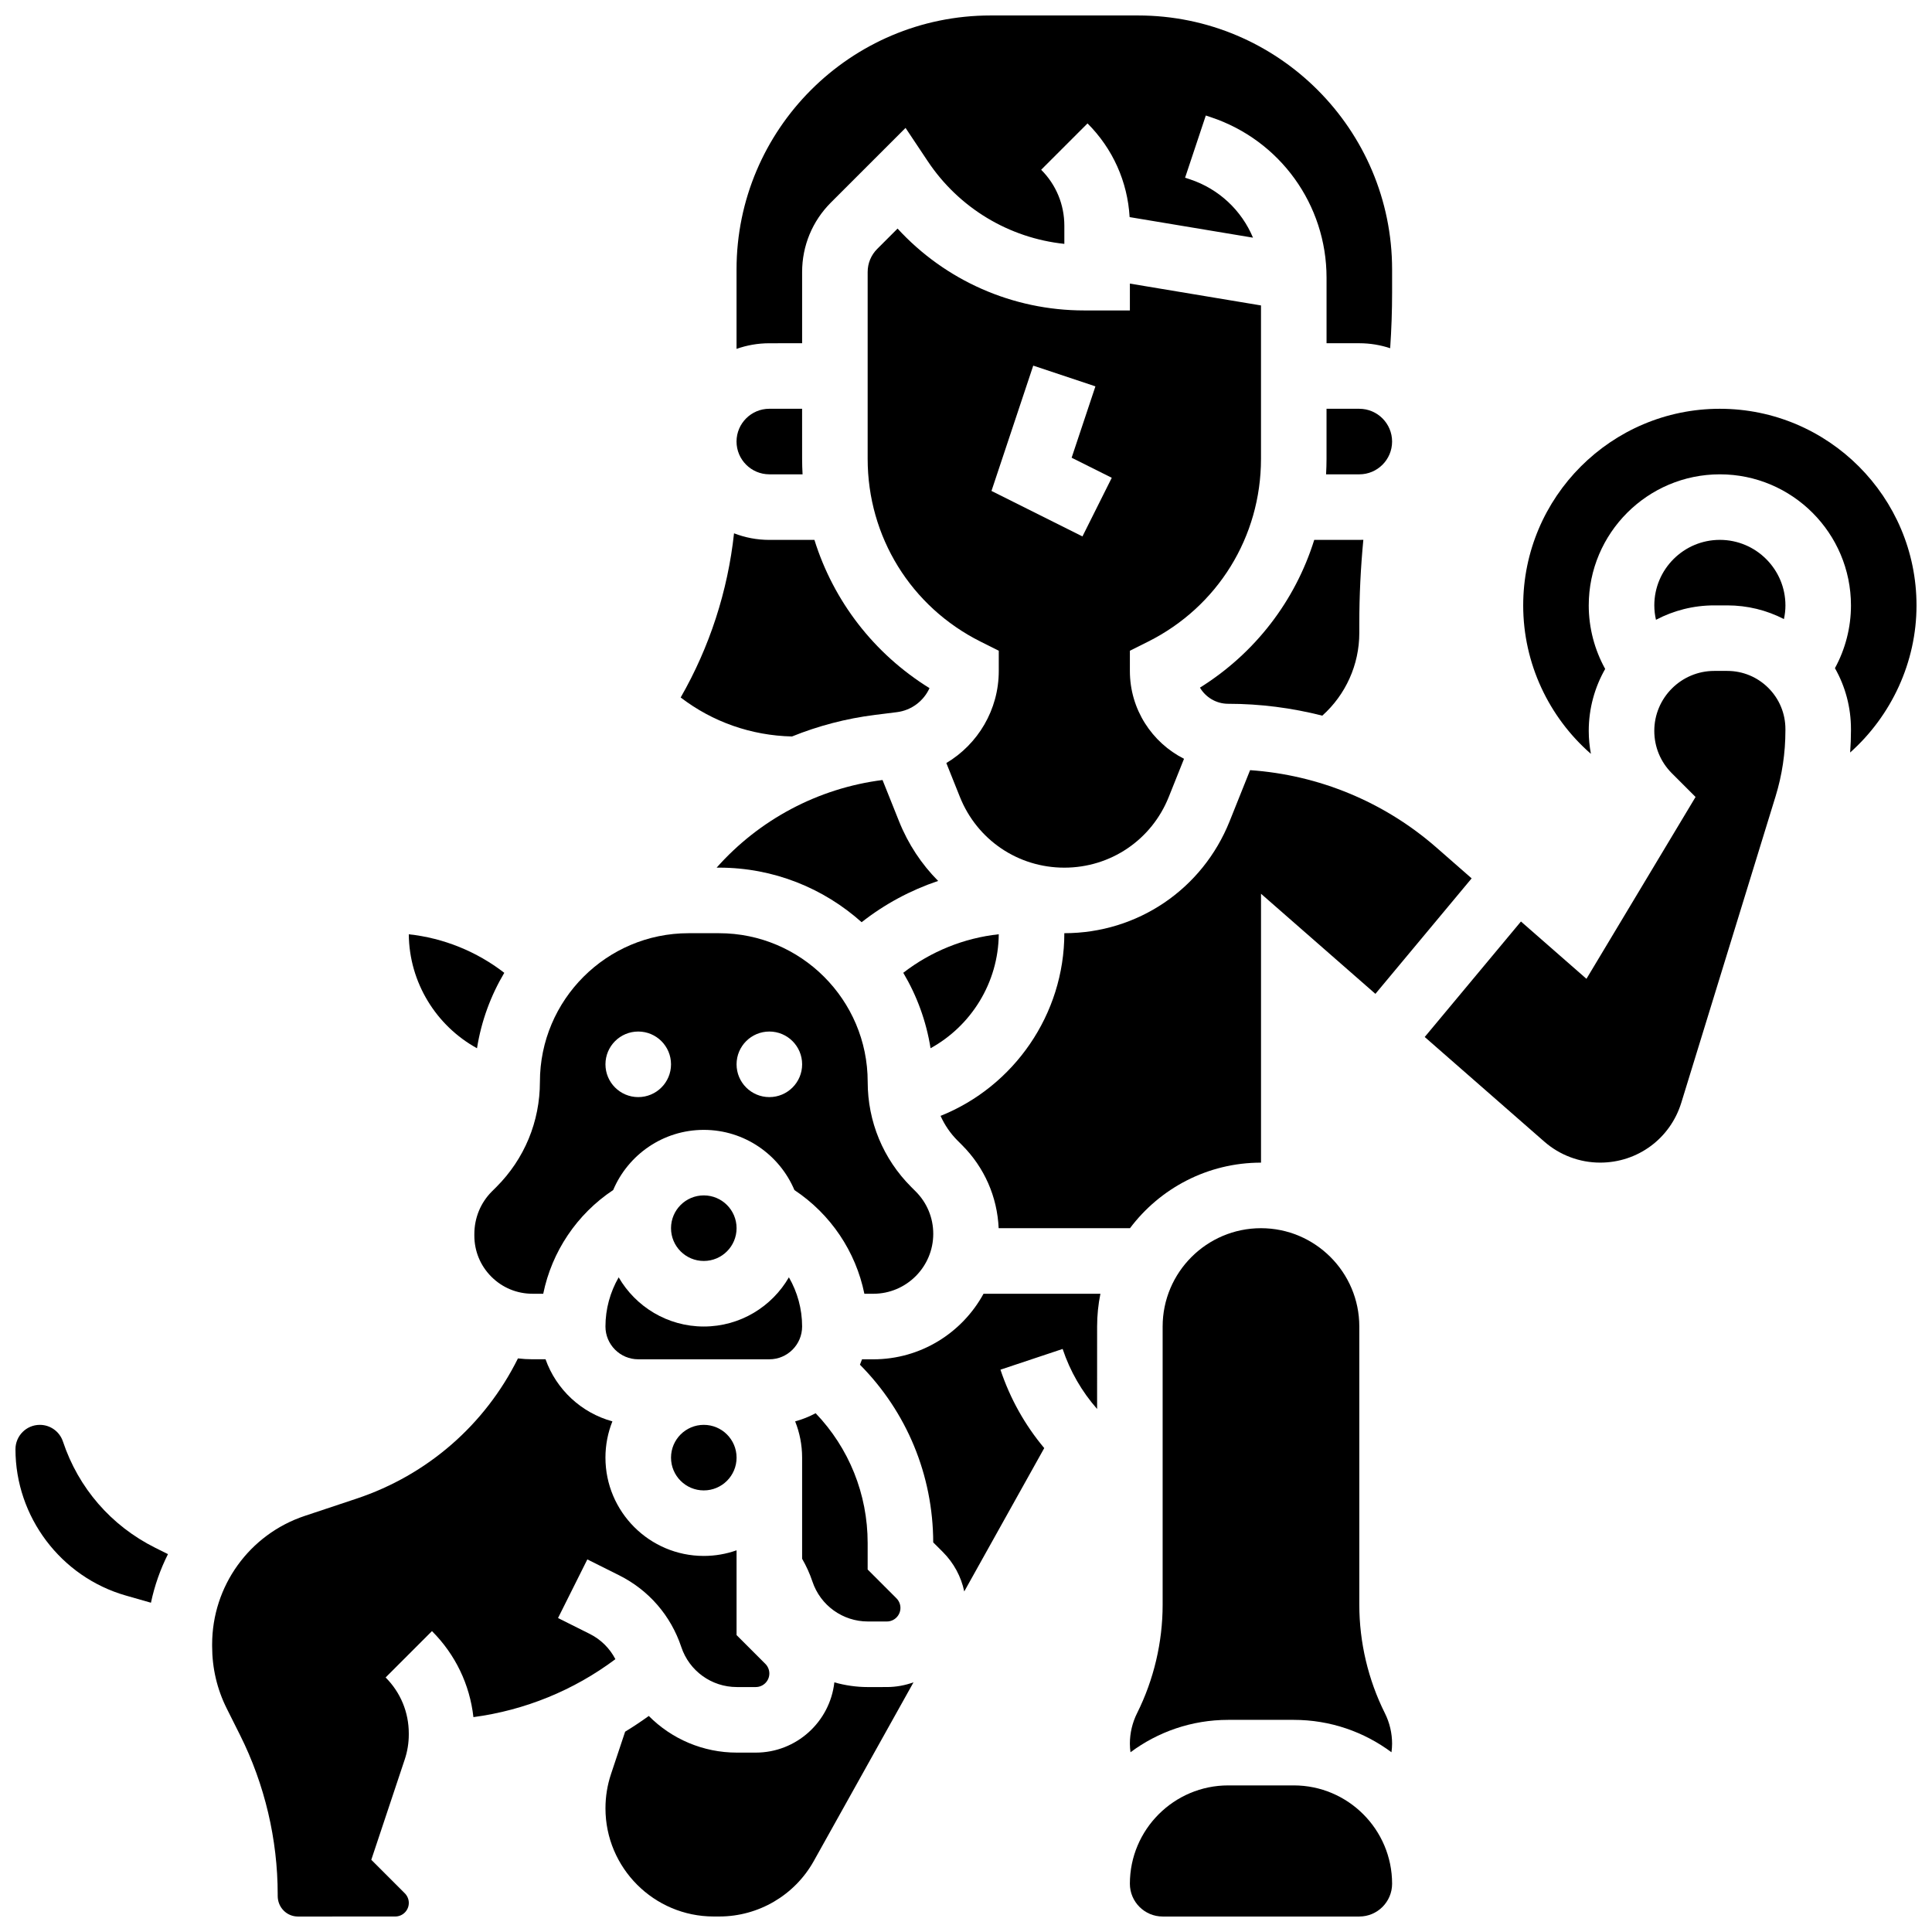
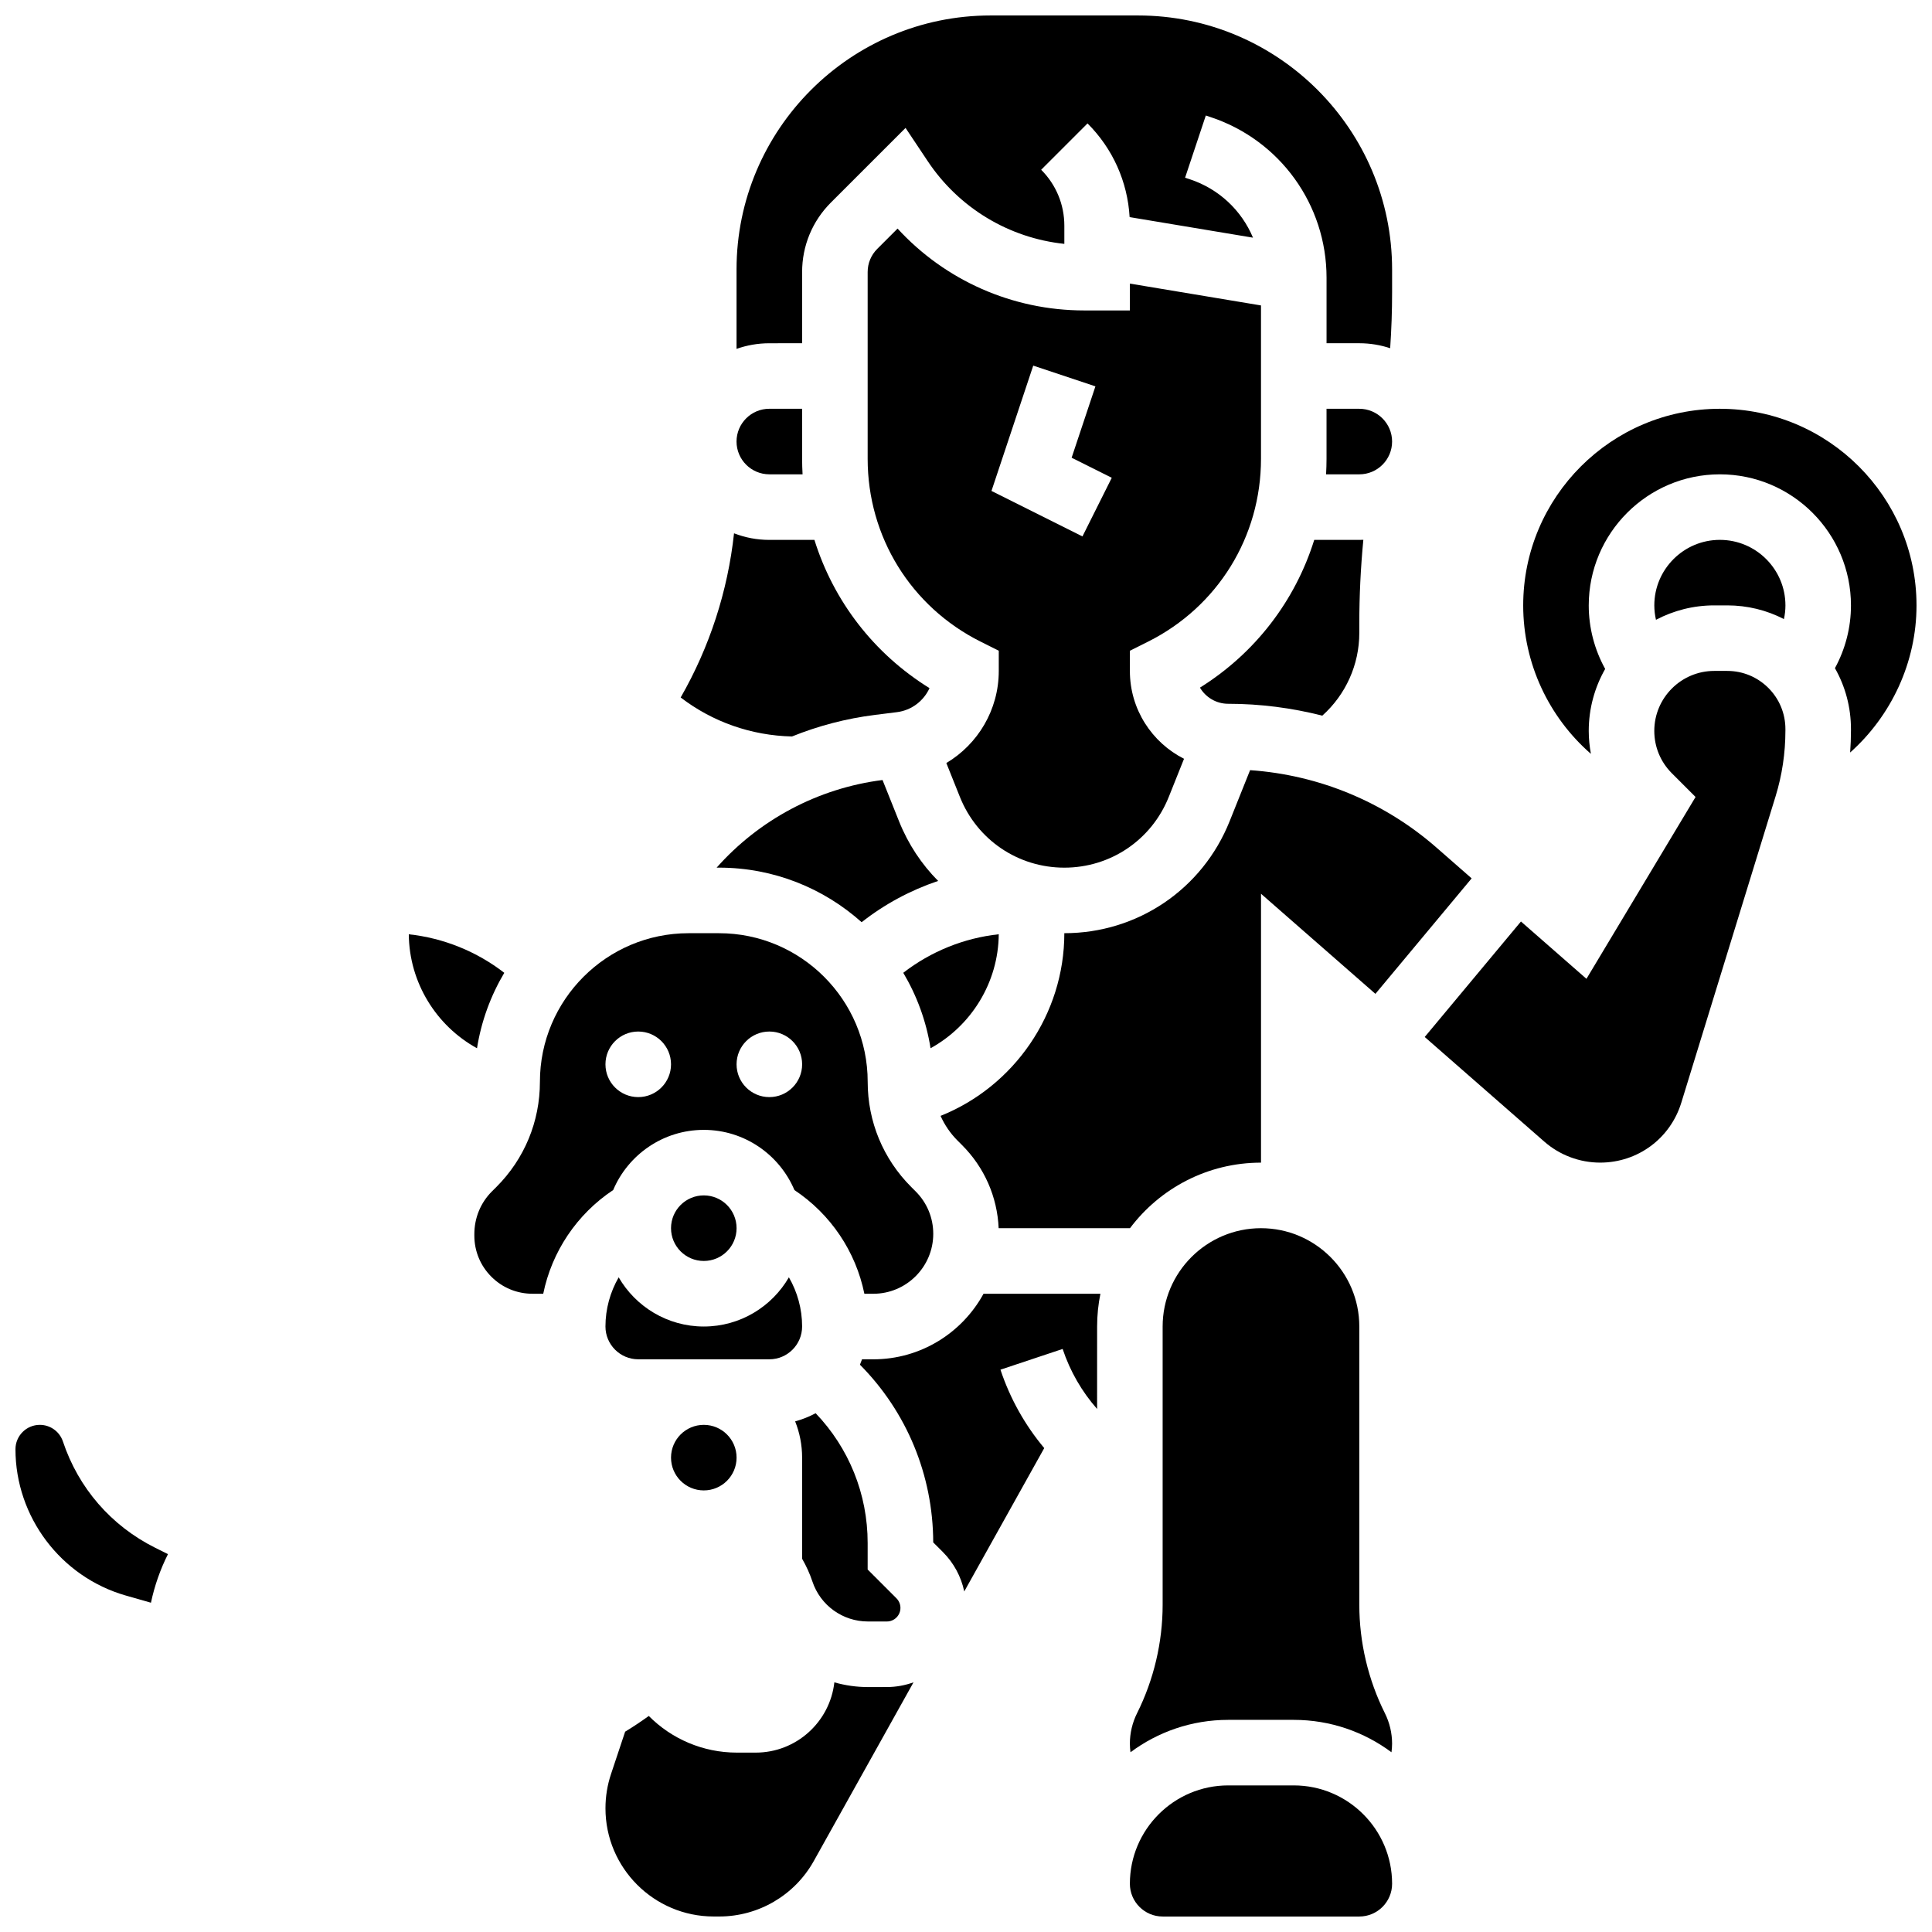
<svg xmlns="http://www.w3.org/2000/svg" width="800px" height="800px" version="1.1" viewBox="144 144 512 512">
  <defs>
    <clipPath id="f">
      <path d="m339 148.09h174v88.906h-174z" />
    </clipPath>
    <clipPath id="e">
      <path d="m547 252h104.9v92h-104.9z" />
    </clipPath>
    <clipPath id="d">
      <path d="m443 617h70v34.902h-70z" />
    </clipPath>
    <clipPath id="c">
      <path d="m304 589h83v62.902h-83z" />
    </clipPath>
    <clipPath id="b">
      <path d="m200 503h148v148.9h-148z" />
    </clipPath>
    <clipPath id="a">
      <path d="m148.09 521h40.906v48h-40.906z" />
    </clipPath>
  </defs>
  <path d="m375.85 333.46 5.836-0.73c3.891-0.484 7.102-2.984 8.645-6.367-14.758-9.137-25.449-23.094-30.5-39.285h-11.945c-3.297 0-6.453-0.621-9.359-1.746-1.664 15.324-6.453 30.094-14.141 43.508 8.465 6.481 18.699 10.082 29.5 10.332 6.969-2.812 14.34-4.758 21.965-5.711z" />
  <path d="m347.88 269.7h8.809c-0.074-1.359-0.121-2.727-0.121-4.102l-0.004-13.27h-8.688c-4.789 0-8.688 3.898-8.688 8.688 0.004 4.789 3.898 8.684 8.691 8.684z" />
  <g clip-path="url(#f)">
    <path d="m356.57 234.96v-18.863c0-6.961 2.711-13.504 7.633-18.426l19.777-19.773 5.879 8.816c8.281 12.422 21.551 20.371 36.203 21.914v-4.812c0-5.602-2.18-10.867-6.141-14.828l12.285-12.285c6.703 6.703 10.609 15.449 11.156 24.832l32.695 5.449c-2.996-7.16-8.961-12.887-16.66-15.449l-1.336-0.445 5.492-16.48 1.336 0.445c18.34 6.106 30.66 23.203 30.66 42.531v17.375h8.688c2.856 0 5.602 0.469 8.172 1.32 0.34-4.926 0.512-9.867 0.512-14.781v-6.082c0-37.121-30.199-67.32-67.32-67.32h-39.09c-37.121 0-67.32 30.199-67.32 67.32v21.039c2.719-0.965 5.641-1.492 8.688-1.492z" />
  </g>
  <path d="m360.15 518.52c-1.703 0.914-3.523 1.641-5.426 2.16 1.184 2.977 1.844 6.211 1.844 9.605v26.801c1.102 1.91 2.023 3.918 2.723 6.016 2.113 6.348 8.031 10.609 14.719 10.609h5.016c1.984 0 3.598-1.613 3.598-3.598 0-0.945-0.383-1.875-1.055-2.543l-7.633-7.633v-7.023c0.004-12.969-4.965-25.18-13.785-34.395z" />
  <path d="m274.35 459.75c-2.992 2.992-4.644 7.016-4.644 11.316v0.387c0 4.113 1.602 7.984 4.512 10.891 2.91 2.91 6.777 4.512 10.891 4.512h2.852c2.285-11.176 8.918-21.094 18.539-27.488 3.953-9.355 13.23-15.941 24.012-15.941 10.785 0 20.062 6.59 24.02 15.953 9.625 6.394 16.254 16.293 18.535 27.48h2.371c8.758 0 15.883-7.125 15.883-15.883 0-4.242-1.652-8.23-4.652-11.23l-1.184-1.184c-7.441-7.441-11.539-17.332-11.539-27.859 0-21.723-17.676-39.395-39.398-39.395h-8.07c-21.723 0-39.395 17.672-39.395 39.395 0 10.523-4.098 20.418-11.539 27.859zm73.535-42.383c4.797 0 8.688 3.891 8.688 8.688 0 4.797-3.891 8.688-8.688 8.688-4.797 0-8.688-3.891-8.688-8.688 0-4.797 3.891-8.688 8.688-8.688zm-34.746 0c4.797 0 8.688 3.891 8.688 8.688 0 4.797-3.891 8.688-8.688 8.688s-8.688-3.891-8.688-8.688c0-4.797 3.891-8.688 8.688-8.688z" />
  <g clip-path="url(#e)">
    <path d="m599.78 252.33c-28.738 0-52.117 23.379-52.117 52.117 0 15.359 6.793 29.617 17.945 39.336-0.367-1.988-0.574-4.016-0.574-6.082 0-5.973 1.59-11.574 4.356-16.426-2.828-5.113-4.356-10.902-4.356-16.828 0-19.16 15.586-34.746 34.746-34.746s34.746 15.586 34.746 34.746c0 5.84-1.484 11.559-4.246 16.625 2.766 4.871 4.246 10.395 4.246 16.148v0.387c0 1.949-0.074 3.891-0.219 5.82 10.918-9.742 17.59-23.906 17.59-38.98 0-28.738-23.379-52.117-52.117-52.117z" />
  </g>
  <path d="m408.68 391.59c-9.199 0.988-18.004 4.555-25.305 10.211 3.586 6.035 6.09 12.789 7.231 19.992 10.793-5.938 17.969-17.418 18.074-30.203z" />
  <path d="m469.86 361.65c-7.207 18.016-24.398 29.656-43.801 29.656 0 21.512-13.355 40.633-32.801 48.414 1.082 2.41 2.586 4.633 4.508 6.555l1.184 1.184c5.926 5.93 9.336 13.699 9.703 22.023h34.805c7.93-10.543 20.543-17.371 34.723-17.371v-71.258l30.316 26.527 25.504-30.605-9.332-8.168c-13.816-12.09-31.172-19.25-49.383-20.508z" />
  <path d="m462 326.23c1.512 2.559 4.301 4.281 7.484 4.281 8.477 0 16.844 1.086 24.938 3.144 6.195-5.543 9.809-13.492 9.809-21.926v-2.504c0-7.379 0.363-14.797 1.07-22.172-0.359 0.012-0.715 0.023-1.07 0.023h-11.945c-5.027 16.109-15.641 30.012-30.285 39.152z" />
  <path d="m512.92 261.02c0-4.789-3.898-8.688-8.688-8.688h-8.688v13.273c0 1.375-0.047 2.742-0.121 4.102l8.812-0.004c4.789 0 8.684-3.894 8.684-8.684z" />
  <path d="m443.43 226.27h-12.113c-18.996 0-36.84-7.957-49.457-21.695l-5.375 5.375c-1.641 1.641-2.547 3.82-2.547 6.141v49.508c0 20.652 11.473 39.215 29.945 48.449l4.801 2.402v5.371c0 10.266-5.523 19.406-13.895 24.391l3.598 8.992c4.551 11.379 15.414 18.734 27.672 18.734 12.258 0 23.121-7.352 27.672-18.734l4.047-10.117c-8.5-4.297-14.348-13.109-14.348-23.266v-5.367l4.801-2.402c18.473-9.238 29.945-27.801 29.945-48.449v-40.66l-34.746-5.789zm-12.57 59.887-24.109-12.055 11.066-33.207 16.48 5.496-6.305 18.91 10.637 5.316z" />
  <path d="m356.57 495.54c0-4.664-1.25-9.141-3.504-13.035-4.508 7.785-12.926 13.035-22.555 13.035-9.625 0-18.043-5.25-22.555-13.031-2.25 3.898-3.504 8.375-3.504 13.031 0 4.789 3.898 8.688 8.688 8.688h34.746c4.789 0 8.684-3.898 8.684-8.688z" />
  <path d="m377.88 350.71c-17.152 2.176-32.73 10.555-43.965 23.223h0.629c14.508 0 27.754 5.477 37.797 14.461 6.09-4.789 12.969-8.48 20.277-10.938-4.387-4.414-7.941-9.75-10.363-15.809z" />
  <path d="m504.23 569.29v-73.746c0-14.367-11.691-26.059-26.059-26.059-14.367 0-26.059 11.691-26.059 26.059v73.746c0 9.922-2.344 19.859-6.781 28.734-1.246 2.492-1.902 5.277-1.902 8.062 0 0.766 0.066 1.527 0.164 2.281 7.234-5.391 16.199-8.586 25.895-8.586h17.371c9.695 0 18.66 3.195 25.895 8.586 0.098-0.754 0.164-1.516 0.164-2.281 0-2.781-0.656-5.57-1.906-8.062-4.438-8.875-6.781-18.812-6.781-28.734z" />
  <g clip-path="url(#d)">
    <path d="m486.86 617.15h-17.371c-14.367 0-26.059 11.691-26.059 26.059 0 4.789 3.898 8.688 8.688 8.688h52.117c4.789 0 8.688-3.898 8.688-8.688-0.004-14.371-11.691-26.059-26.062-26.059z" />
  </g>
  <path d="m375.43 504.23h-2.984c-0.172 0.484-0.352 0.961-0.551 1.43 12.383 12.477 19.371 29.25 19.418 47.09l2.547 2.543c2.91 2.91 4.848 6.527 5.676 10.457l21.199-37.992c-5.09-6.066-9.039-13.09-11.605-20.781l16.48-5.492c1.977 5.934 5.098 11.312 9.133 15.902l0.004-21.844c0-2.973 0.301-5.879 0.875-8.688h-30.977c-5.648 10.344-16.625 17.375-29.215 17.375z" />
  <path d="m599.78 287.07c-9.578 0-17.371 7.793-17.371 17.371 0 1.293 0.16 2.566 0.441 3.812 4.617-2.434 9.867-3.82 15.438-3.82h3.445 0.016c5.312 0 10.426 1.262 15.012 3.629 0.254-1.184 0.398-2.394 0.398-3.617-0.004-9.582-7.801-17.375-17.379-17.375z" />
  <g clip-path="url(#c)">
    <path d="m374.01 591.09c-3.066 0-6.051-0.445-8.898-1.246-1.172 10.457-10.062 18.617-20.828 18.617h-5.016c-8.98 0-17.297-3.633-23.332-9.711-2.043 1.469-4.129 2.863-6.269 4.164l-3.742 11.23c-0.977 2.93-1.469 5.981-1.469 9.07-0.008 15.809 12.859 28.676 28.672 28.676h1.496c10.387 0 19.984-5.633 25.043-14.707l26.422-47.348c-2.211 0.793-4.582 1.25-7.062 1.25z" />
  </g>
  <path d="m601.74 321.8h-0.008-3.441c-8.758 0.004-15.887 7.133-15.887 15.891 0 4.242 1.652 8.23 4.652 11.23l6.285 6.285-28.914 48.191-17.359-15.191-25.504 30.605 31.688 27.727c4.102 3.59 9.363 5.566 14.812 5.566 9.938 0 18.578-6.383 21.5-15.879l24.98-81.184c1.73-5.625 2.609-11.492 2.609-17.441v-0.387c0-4.117-1.605-7.988-4.516-10.902-2.914-2.906-6.781-4.512-10.898-4.512z" />
  <g clip-path="url(#b)">
-     <path d="m300.29 577-8.406-4.203 7.769-15.539 8.406 4.203c7.856 3.926 13.715 10.68 16.492 19.016 2.113 6.348 8.031 10.609 14.719 10.609h5.016c1.984 0 3.598-1.613 3.598-3.598 0-0.945-0.383-1.875-1.055-2.543l-7.633-7.633v-22.465c-2.719 0.965-5.641 1.492-8.688 1.492-14.367 0-26.059-11.691-26.059-26.059 0-3.391 0.656-6.629 1.844-9.605-8.25-2.25-14.883-8.457-17.719-16.453h-3.465c-1.297 0-2.578-0.082-3.848-0.23-8.707 17.543-23.949 30.891-42.785 37.168l-13.715 4.57c-14.676 4.898-24.543 18.586-24.543 34.07v0.457c0 5.828 1.305 11.387 3.875 16.523l3.531 7.051c6.519 13.027 9.969 27.613 9.969 42.18v0.422c0 1.484 0.566 2.871 1.586 3.898 1.008 1.012 2.352 1.57 3.785 1.57h0.004l25.773-0.008c1.984 0 3.598-1.613 3.598-3.598 0-0.945-0.383-1.875-1.055-2.543l-8.887-8.887 8.863-26.586c0.715-2.141 1.074-4.375 1.074-6.629v-0.277c0-5.602-2.18-10.867-6.141-14.828l12.285-12.285c6.215 6.215 10.023 14.188 10.984 22.797 13.629-1.812 26.605-7.098 37.625-15.359-1.5-2.879-3.844-5.219-6.801-6.699z" />
-   </g>
+     </g>
  <path d="m270.41 421.8c1.141-7.203 3.644-13.957 7.231-19.992-7.305-5.656-16.109-9.223-25.305-10.211 0.102 12.793 7.277 24.27 18.074 30.203z" />
  <path d="m339.2 469.48c0 4.797-3.891 8.688-8.688 8.688-4.797 0-8.684-3.891-8.684-8.688s3.887-8.688 8.684-8.688c4.797 0 8.688 3.891 8.688 8.688" />
  <g clip-path="url(#a)">
    <path d="m160.68 526.02c-0.879-2.641-3.34-4.418-6.125-4.418-3.559 0-6.457 2.898-6.457 6.457 0 17.914 12.027 33.859 29.25 38.777l6.656 1.902c0.953-4.508 2.473-8.832 4.508-12.875l-3.434-1.715c-11.625-5.816-20.289-15.805-24.398-28.129z" />
  </g>
  <path d="m339.2 530.29c0 4.797-3.891 8.684-8.688 8.684-4.797 0-8.684-3.887-8.684-8.684 0-4.797 3.887-8.688 8.684-8.688 4.797 0 8.688 3.891 8.688 8.688" />
</svg>